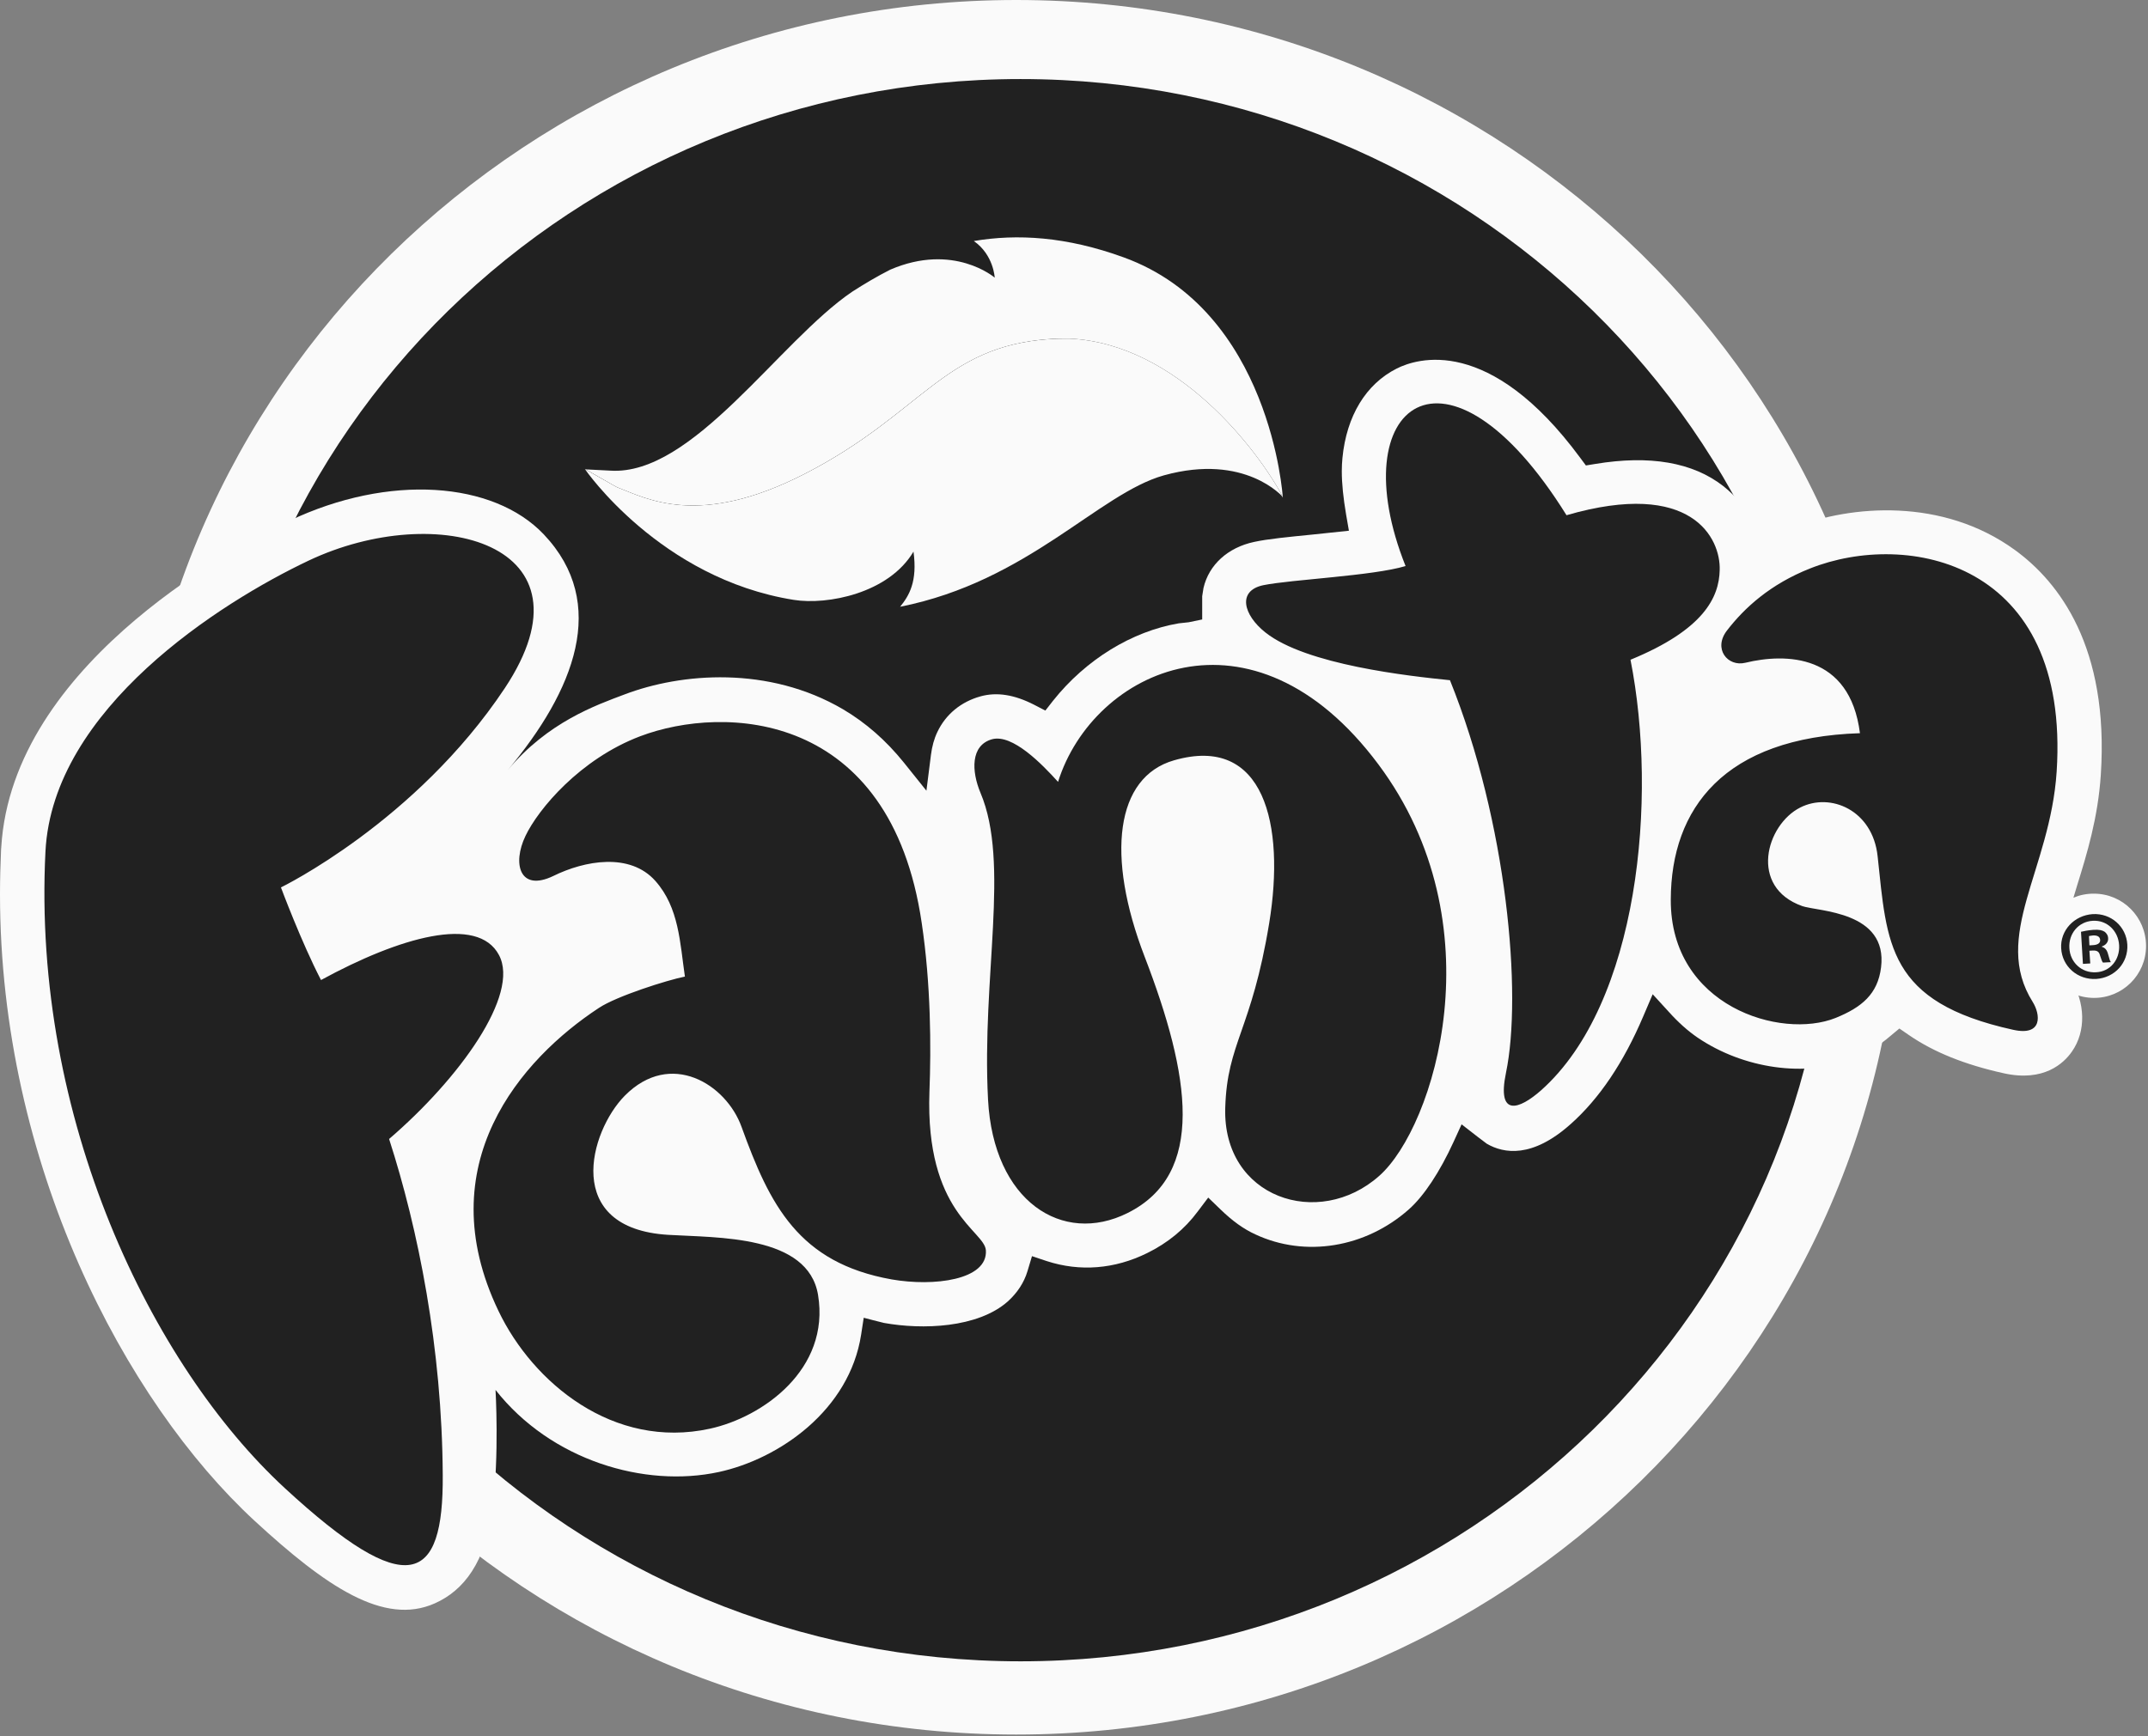
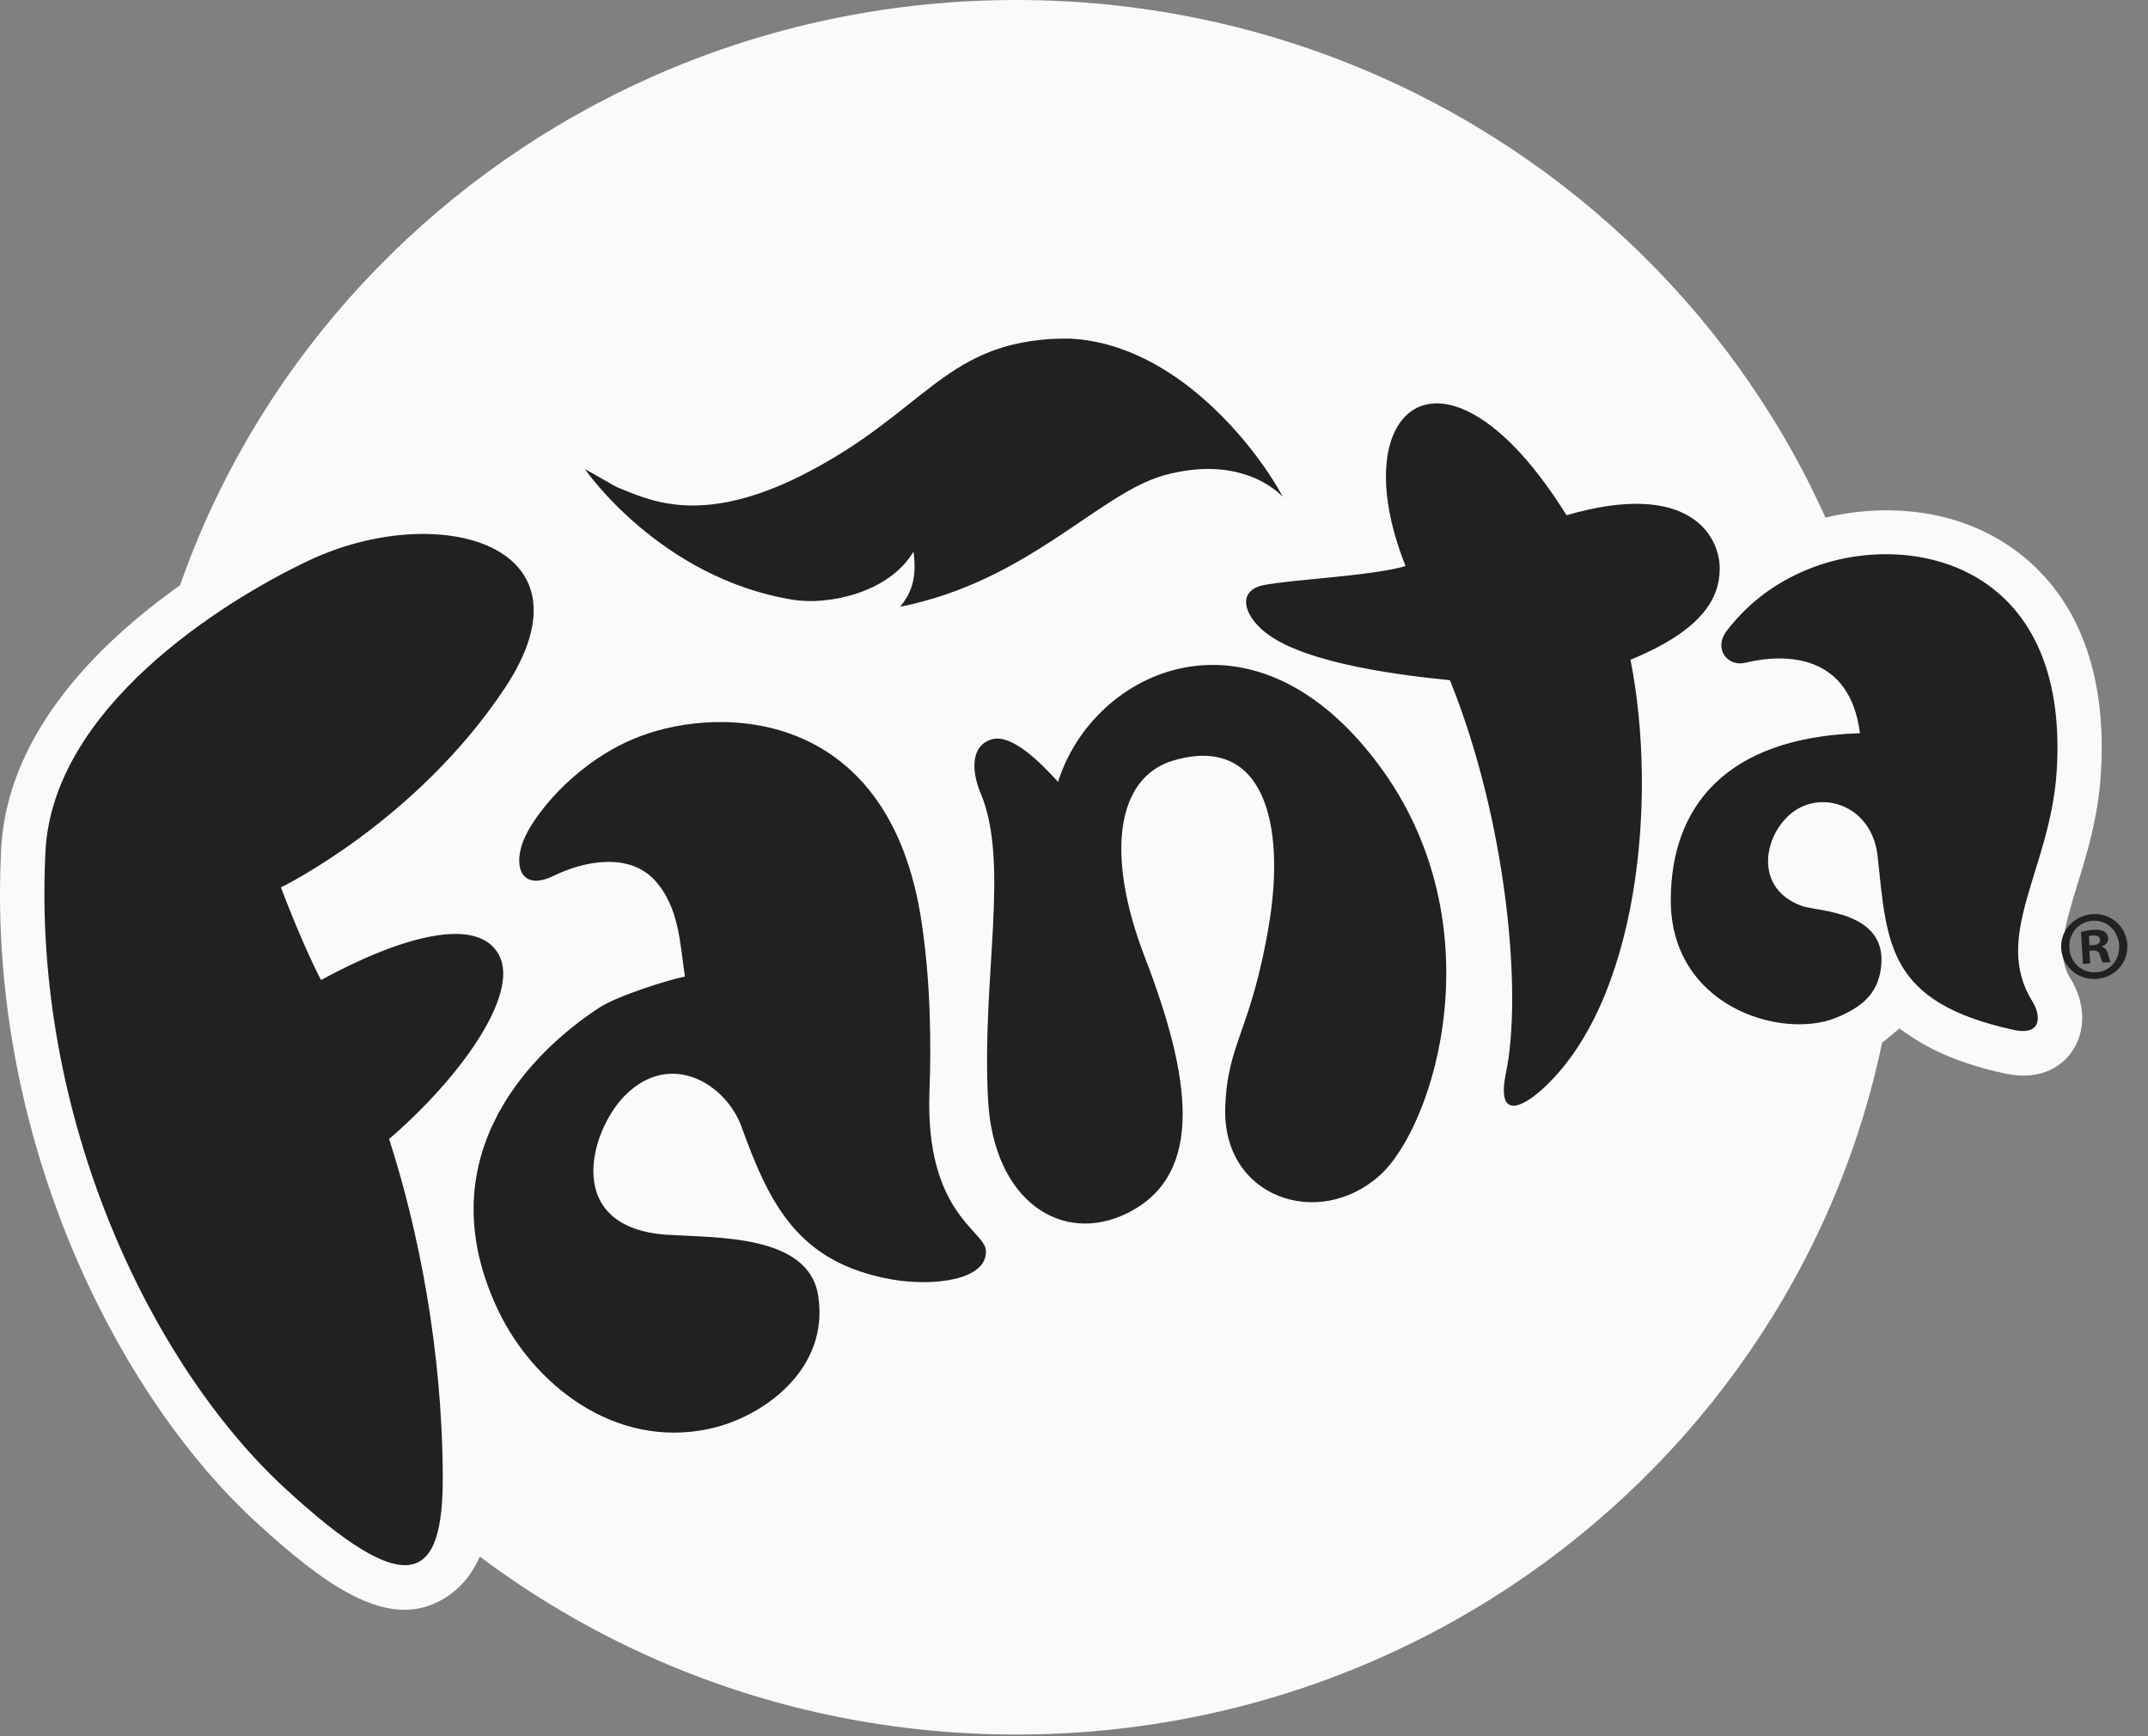
<svg xmlns="http://www.w3.org/2000/svg" width="997" height="806" viewBox="0 0 997 806" fill="none">
  <rect x="0" y="0" width="997" height="806" fill="#808080" stroke="none" />
  <g clip-path="url(#clip0_34_10)">
    <path d="M61.4 402.6C61.4 180.3 245.1 0 471.7 0C698.3 0 882 180.3 882 402.6C882 625 698.3 805.3 471.7 805.3C245.1 805.3 61.4 625 61.4 402.6Z" fill="#FAFAFA" />
-     <path d="M98 404C98 201.1 266.2 36.7 473.7 36.7C681.2 36.7 849.4 201.2 849.4 404C849.4 606.9 681.2 771.3 473.7 771.3C266.2 771.3 98 606.9 98 404Z" fill="#212121" />
    <path d="M521.6 119.5C495 109.8 472.1 108.5 452 111.9C461.2 118.3 461.7 128.9 461.7 128.9C461.7 128.9 442.7 112.5 413.2 125.2C407.1 128.3 401.2 131.8 395.6 135.4C361.5 158.5 321.6 221 283.3 218.5C283 218.5 271.7 217.9 271.5 217.9C273.8 219 286.1 226.3 286.4 226.3C300.4 231.7 324.5 245.2 373.5 220.1C428.2 192 437.6 160.9 487.5 157.5C499.5 156.7 510.7 158.7 521.1 162.5C558.7 176.2 586.1 213.4 595.4 231C595.4 230.9 595.4 230.8 595.4 230.8C595.4 230.6 589.9 144.3 521.6 119.5Z" fill="#FAFAFA" />
    <path d="M487.5 157.4C437.7 160.7 428.2 191.9 373.5 220C324.5 245.1 300.4 231.6 286.4 226.2C286.2 226.2 273.8 219 271.5 217.8C271.5 217.8 306.3 268.6 368.4 278.5C384 281 412.5 275.5 424 256.1C425.9 270 422 276.5 417.8 281.7C477.2 269.9 509.9 229.2 540.2 220.7C578 210.2 595.5 230.8 595.5 230.8C584.2 209.5 546.6 159.5 496.4 157.2C493.4 157.2 490.5 157.2 487.5 157.4Z" fill="#212121" />
-     <path d="M487.5 157.4C437.7 160.7 428.2 191.9 373.5 220C324.5 245.1 300.4 231.6 286.4 226.2C286.2 226.2 273.8 219 271.5 217.8C271.5 217.8 306.3 268.6 368.4 278.5C384 281 412.5 275.5 424 256.1C425.9 270 422 276.5 417.8 281.7C477.2 269.9 509.9 229.2 540.2 220.7C578 210.2 595.5 230.8 595.5 230.8C584.2 209.5 546.6 159.5 496.4 157.2C493.4 157.2 490.5 157.2 487.5 157.4Z" fill="#FAFAFA" />
    <path d="M252.4 248.1C229.1 223.5 180.6 219.8 134.3 241.8C113.5 251.7 9.1 305.2 0.9 389.3L0.5 394.4C0.2 401.4 0 408.2 0 415.1C0 540.5 58 650.5 118.2 706.1C151.3 736.6 178.2 754.9 201.8 744.4C215.3 738.4 225.4 725.3 228.6 700.5C231.8 675.7 230 645.3 230 645.3C255.7 678 299.2 690.9 333.7 683.4C361.7 677.3 394.3 654.7 399.7 619.6L400.9 611.8C400.9 611.8 409.7 614.1 410.3 614.2C428.1 617.4 453.8 616.6 467.8 604.2C472.2 600.2 475.3 595.5 476.9 590.2L479 583.2L485.9 585.5C501.3 590.5 517.4 589.2 532.4 581.8C542 577.1 549.9 570.6 555.9 562.5L560.8 556L566.6 561.6C572.1 566.9 577.2 570.6 582.7 573.1C605.8 583.9 633.8 579.3 653.9 561.5C660.9 555.3 668.3 544.1 674.7 530.1L678.4 522L686 527.9L690.1 531C698 535.6 711.2 537.8 729 521.9C742.3 510.1 753.6 493.3 762.7 471.9L767.1 461.6L774.6 469.8C779.1 474.8 783.4 478.6 787.9 481.7C809.4 496.3 838.3 500.3 859.7 491.7C866.2 489.1 872.1 485.6 877.4 481L881.6 477.5L886.1 480.6C897.6 488.5 912 494.3 930.1 498.3C948.6 502.4 957.9 493.7 961.7 488.2C968.3 478.8 968 465.5 961 454.3C954.5 443.9 957.6 432.3 964.1 411.1C968.7 396.3 973.8 379.6 975.1 359.7C979 300.3 955.6 270.2 935.3 255.4C901.7 230.9 859 234.5 832.6 244.9L826.8 247.6L817.6 252.2L814.7 245.1C811.5 237.4 806.5 230.9 799.9 225.7C785.7 214.6 765.7 211.2 740.4 215.4L736.1 216.1L733.5 212.6C691.3 155.4 657.6 166.4 648.3 171.1C634 178.3 625 193.1 623.1 212.6C622.9 214.6 622.8 216.6 622.8 218.8C622.8 224.6 623.5 231.2 624.8 238.9L626.1 246.4L609 248.2C598 249.3 588.5 250.2 582.1 251.6C569.9 254.2 561.1 262.2 558.6 273C558.6 273.1 558 276.8 558 276.8C558 276.4 558 281.2 558 281.2V287.6L551.7 288.9L547.1 289.4C525.4 293.1 504 306.2 488.8 325.3L485.2 329.9L480 327.2C470.8 322.5 462.7 321.2 455.1 323.3C446.1 325.8 439 331.6 435.1 339.8C433.6 342.9 432.6 346.5 432.1 350.5L430 367.1L419.5 354C411.2 343.7 401.8 335.5 391.3 329.3C356.7 309 316.2 312.4 289.9 322.4C276.6 327.4 254.2 335.3 235.7 357.5C266.5 320.7 282.8 280.2 252.4 248.1Z" fill="#FAFAFA" />
    <path d="M491.1 363C507.4 311 581.2 276.3 639.8 354.9C695.2 429.1 665.8 523.2 640.2 545.9C612 571 567.4 556.1 568.7 514.3C569.6 484 580.9 478.5 589.1 428.6C596.6 382.8 586.8 340.9 544.9 353C517.8 360.8 513.2 397.2 531.3 444.2C552.5 499.3 559.8 545.1 523.3 563.2C493.2 578.2 461.1 557.9 458.6 510.5C455.6 453.5 468.9 400.7 455.1 368.1C450.9 358.1 450.4 346 460.5 343.2C470 340.7 483.6 354.7 491.1 363ZM457.6 580.5C457 571.3 429.4 563.1 431.4 506.9C432.2 486.2 432.1 457.1 427.8 428.4C413.3 329.7 336.1 327.1 297.2 341.8C269.2 352.4 249.8 375.7 243.9 388.1C237.7 401 241.2 414.2 256.8 406.7C271.4 399.5 292.4 395.7 304.2 409C315.2 421.4 315.6 437.7 317.9 453.4C309.8 455 286.1 462.5 277.9 468C242 491.6 198.7 540.6 231.4 608.7C247.3 641.9 284.7 673.1 329.5 663.3C353.9 658 385.4 635.8 379.7 601.2C375.1 573.3 333.1 574.7 310.1 573.3C261 570.3 273.6 525.3 290 508.7C311.3 487.2 337.1 503.4 344.2 523.2C357.3 559.4 370.6 586.3 413.9 594C433.4 597.4 458.5 594.3 457.6 580.5ZM231.6 443.4C221.7 424.7 185.5 435.1 149 455C139.9 437.5 130.4 412 130.4 412C130.4 412 193 381.6 234.3 319.5C278.9 252.3 202.9 232 143.2 260.3C102.5 279.6 24.5 328.9 21.1 395.3C14.8 519.3 70.4 633.9 132.2 690.9C189.3 743.6 205.9 735.1 205.5 684.8C205.2 625.9 194.1 570.6 180.6 528.8C213.2 500.8 241.4 461.8 231.6 443.4ZM840.2 263.9C821.7 271.2 809.7 282.2 801.6 292.7C795 301.2 801.9 309.7 810.1 307.7C828.7 303.2 858.6 303.4 863.3 340.4C800.4 342.4 775.6 375.2 775.5 417.7C775.3 467.1 826.5 482.8 852 472.6C864.1 467.7 871.6 461.5 873.1 449.1C876.3 423 843.9 423.2 836.6 420.7C811.6 411.9 819.7 382.9 835.6 374.9C849.6 367.8 869.2 376.1 871.5 397.5C875.9 438.2 875.8 465.2 934.4 478.1C948.4 481.2 947 470.8 943.5 465.2C924.3 434.7 951.6 403.9 954.6 358.3C961 260.2 885 246.1 840.2 263.9ZM798.2 264.7C798.7 250 785.4 222.3 727.1 239.2C671.5 149.9 622.4 187.7 652.4 262.8C637.1 267.4 599.6 269 586.3 271.7C574.2 274.3 577.1 285.5 587.3 293.6C606.2 308.7 654.3 313.9 673 315.8C699.6 381.8 706.6 461.7 699 498.1C694.7 518.8 705.1 515.2 715.3 506.2C760.7 465.8 769.5 370.6 756.8 306.3C790.9 292.3 797.9 277.3 798.2 264.7Z" fill="#212121" />
-     <path d="M947.6 439C947.7 425.6 958.5 414.8 971.9 414.9C985.3 414.9 996.1 425.8 996.1 439.2C996.1 452.6 985.2 463.4 971.8 463.3C958.4 463.2 947.6 452.3 947.6 439Z" fill="#FAFAFA" />
    <path d="M971.3 424.4C979.9 423.9 986.9 430.2 987.4 438.5C987.9 447 981.6 453.9 973 454.5C964.4 455 957.2 448.8 956.7 440.3C956.2 432 962.7 425 971.3 424.4ZM971.3 427.5C964.7 427.9 960.1 433.5 960.5 440.1C960.8 446.7 966.1 451.8 972.9 451.4C979.5 451.1 984 445.5 983.6 438.8C983.2 432.2 978 427.1 971.4 427.5H971.3ZM970.2 447.3L966.8 447.5L965.9 432.6C967.2 432.3 969.1 431.9 971.6 431.7C974.4 431.5 975.8 431.9 976.9 432.6C977.7 433.2 978.5 434.3 978.5 435.7C978.6 437.4 977.4 438.8 975.6 439.4V439.6C977.1 440 978 441.1 978.5 443.1C979.1 445.4 979.4 446.3 979.8 446.7L976.1 446.9C975.6 446.4 975.3 445.2 974.7 443.5C974.3 441.9 973.4 441.2 971.4 441.3L969.8 441.4L970.2 447.3ZM969.8 438.9L971.5 438.8C973.4 438.7 974.9 438 974.8 436.4C974.7 435 973.7 434.2 971.5 434.3C970.6 434.4 970 434.5 969.6 434.6L969.8 438.9Z" fill="#212121" />
  </g>
  <defs>
    <clipPath id="clip0_34_10">
      <rect width="996.1" height="805.3" fill="white" />
    </clipPath>
  </defs>
</svg>